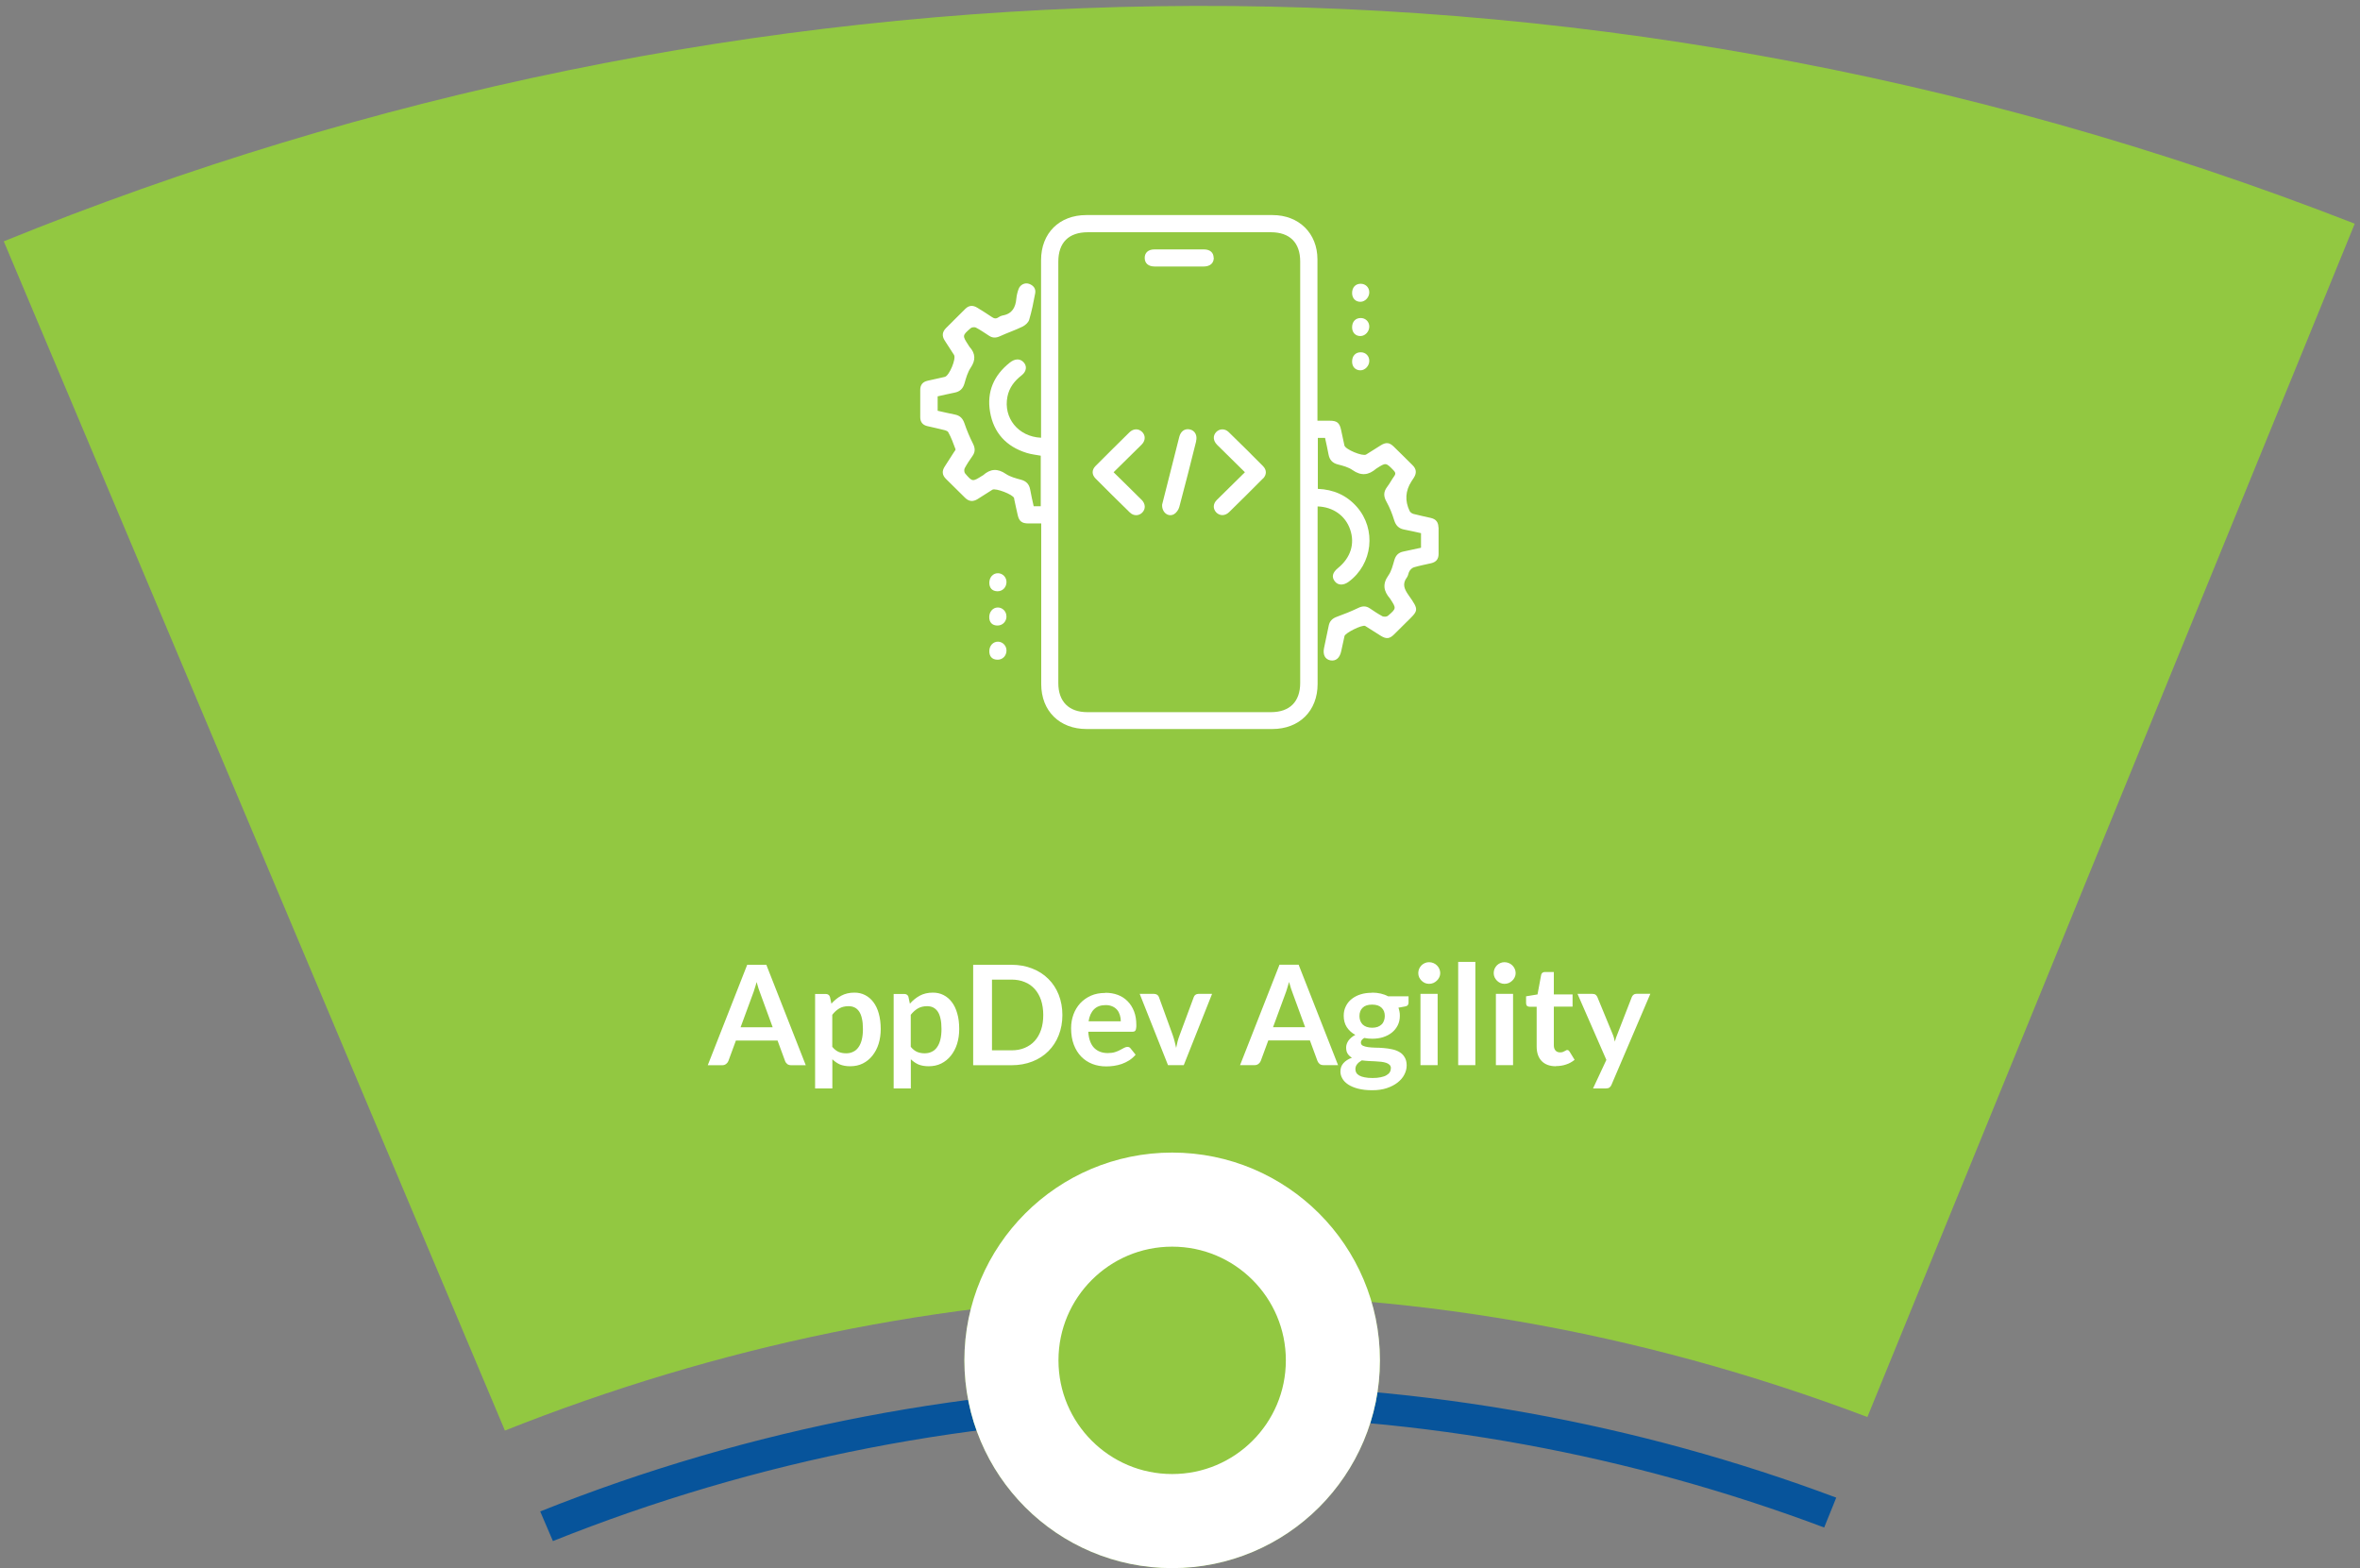
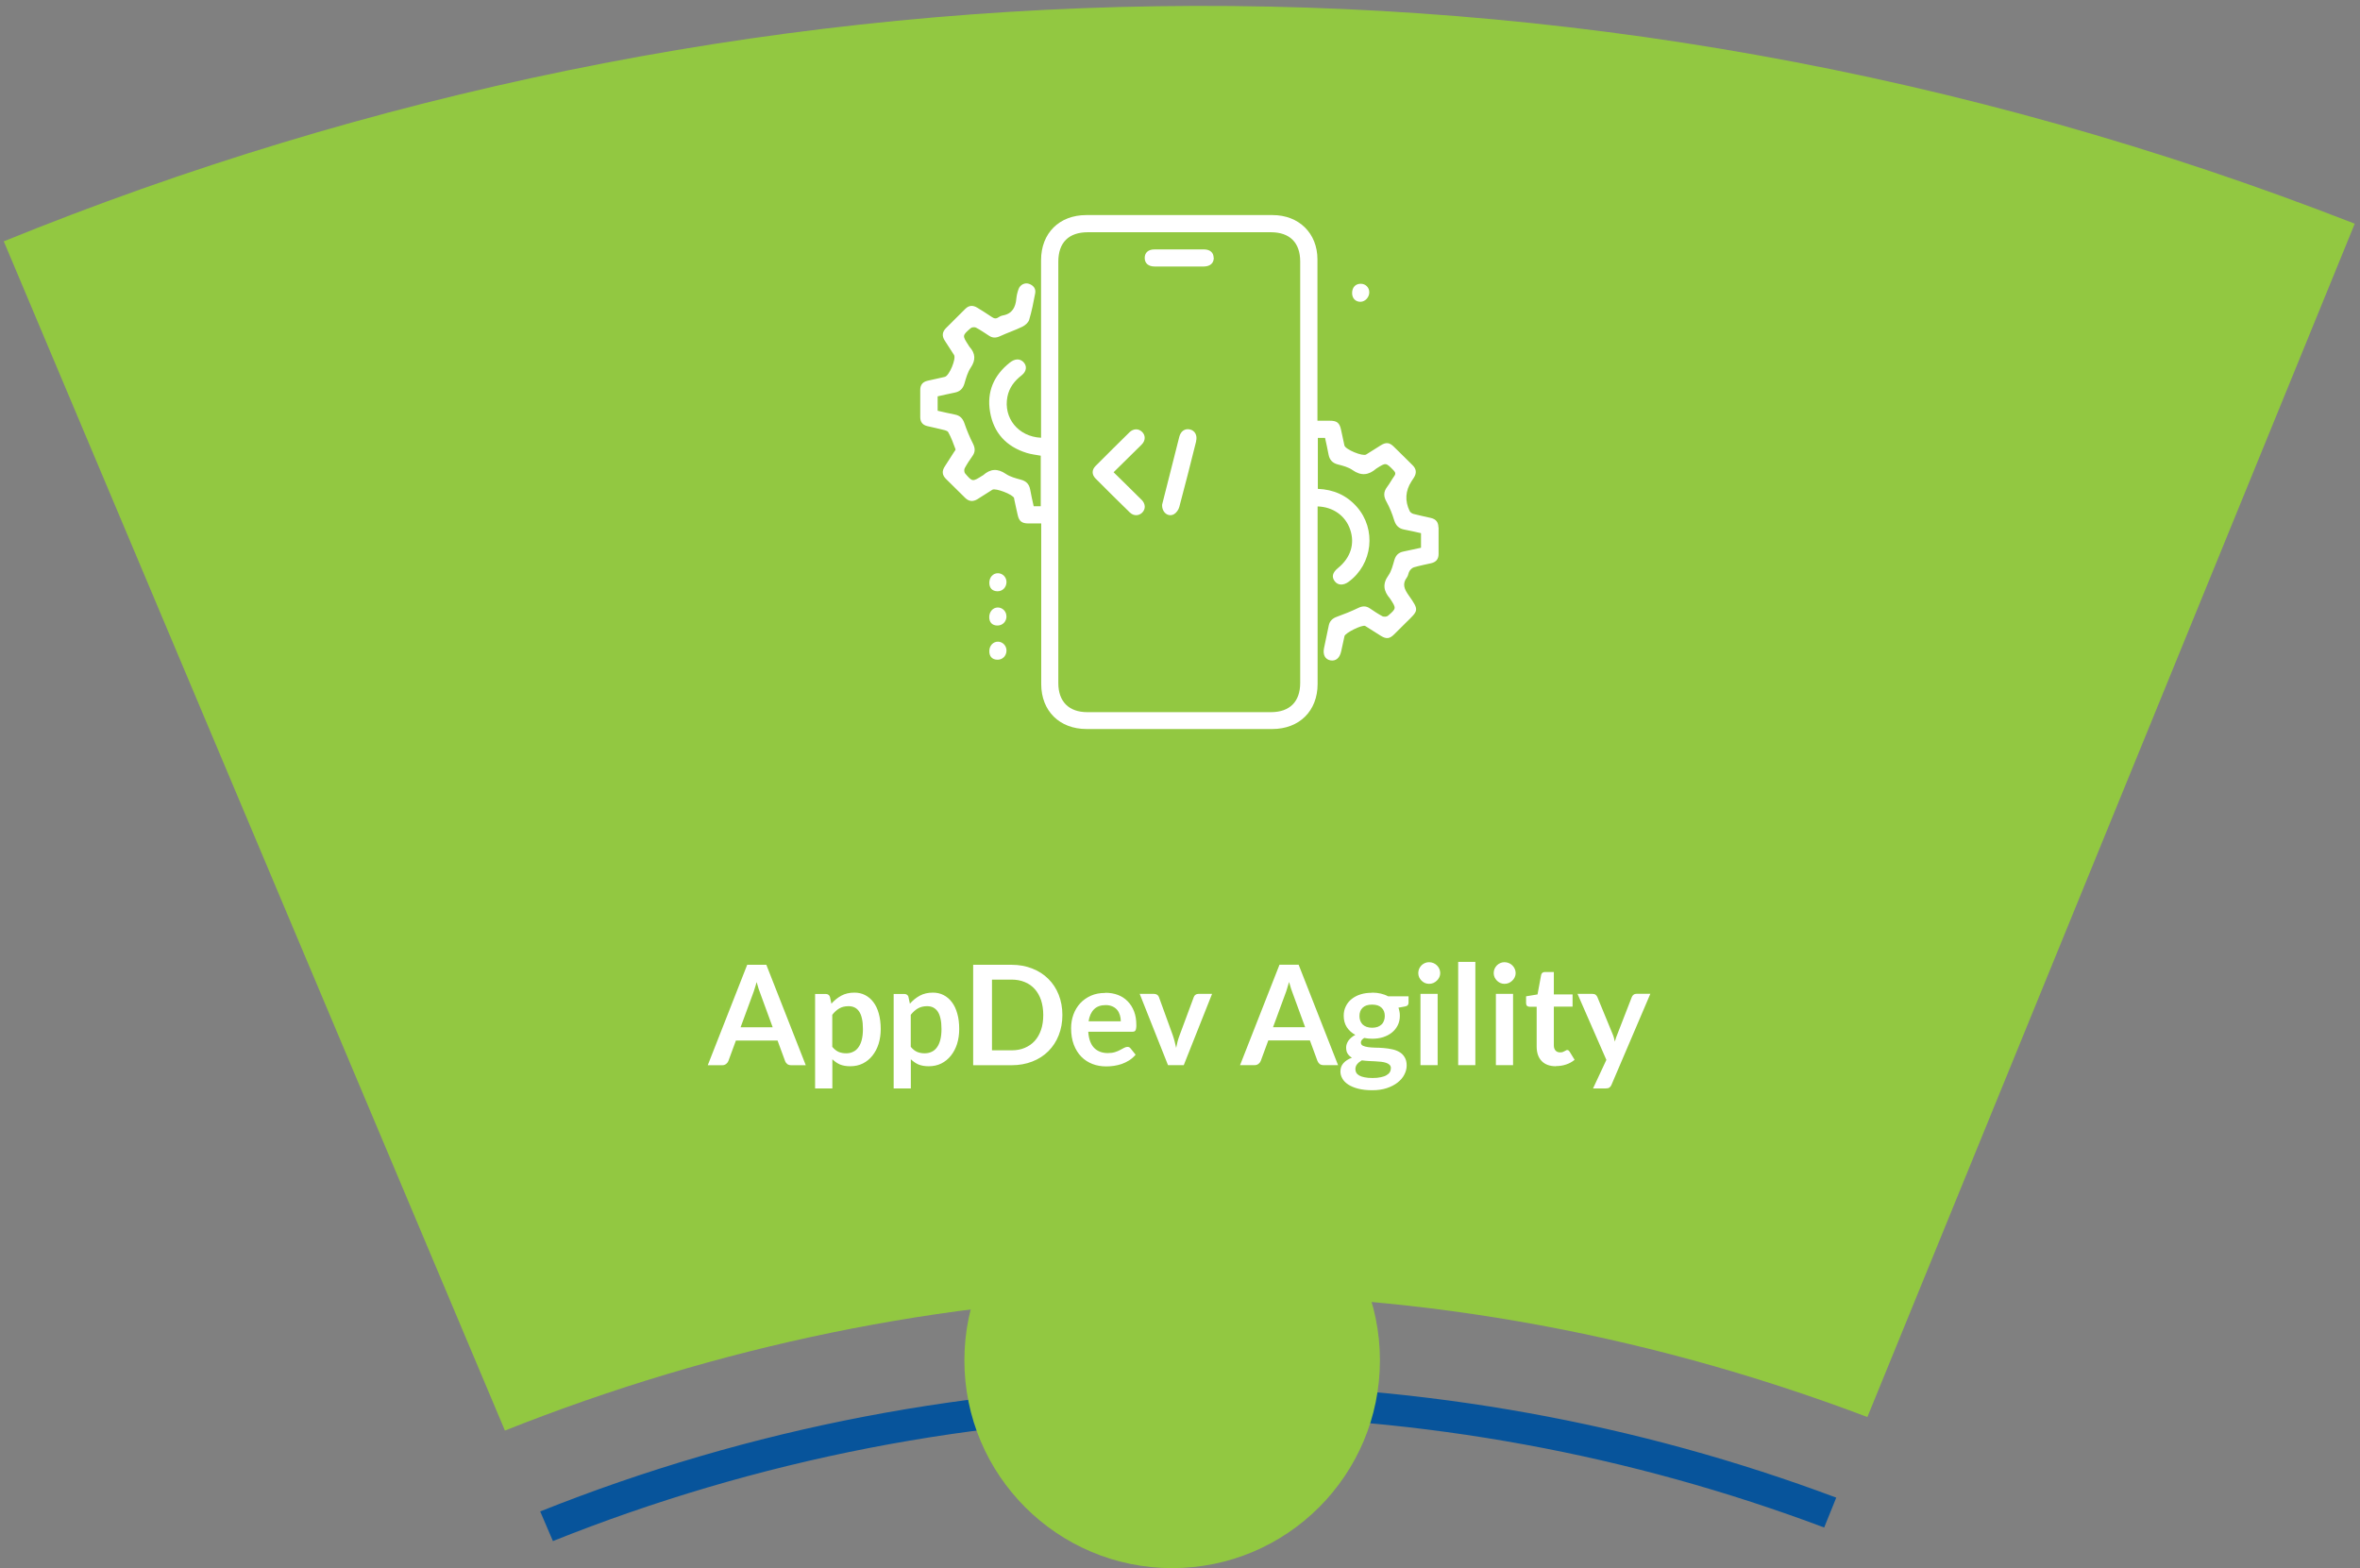
<svg xmlns="http://www.w3.org/2000/svg" width="301" height="200" viewBox="0 0 301 200" fill="none">
  <rect x="0" y="0" width="301" height="200" fill="#808080" stroke="none" />
  <path d="M153.82 176.56C124.26 176.56 95.55 182.12 68.9 192.77L70.52 196.55C96.29 186.24 124.41 180.56 153.82 180.56C181.55 180.56 208.12 185.6 232.66 194.82L234.2 191.01C208.84 181.51 181.71 176.56 153.82 176.56Z" fill="#07549B" />
  <path d="M64.41 182.45C118.47 160.96 179.04 158.34 238.17 180.73L300.33 28.53C199.94 -10.66 93.35 -6.99 0.48 30.78L64.4 182.46H64.41V182.45Z" fill="#92C841" />
  <path d="M183.46 67.28C183.46 66.61 183.15 66.21 182.5 66.06C181.76 65.89 181.02 65.74 180.29 65.55C180.1 65.5 179.87 65.35 179.79 65.18C179.16 63.87 179.24 62.6 180.03 61.38C180.13 61.23 180.23 61.07 180.33 60.92C180.7 60.34 180.66 59.81 180.15 59.32C179.35 58.54 178.57 57.74 177.76 56.96C177.2 56.42 176.78 56.38 176.1 56.8C175.48 57.18 174.87 57.59 174.24 57.97C173.8 58.24 171.58 57.32 171.47 56.81C171.32 56.15 171.18 55.48 171.04 54.81C170.85 53.93 170.52 53.66 169.62 53.66H168.03V33.08C168.03 29.75 165.67 27.43 162.3 27.43H138.55C135.1 27.43 132.78 29.74 132.78 33.18V55.83C129.87 55.7 127.95 53.3 128.49 50.59C128.72 49.44 129.38 48.58 130.3 47.87C130.97 47.35 131.02 46.61 130.47 46.12C130.02 45.72 129.42 45.75 128.79 46.25C126.76 47.86 125.84 49.96 126.27 52.51C126.72 55.2 128.34 56.96 130.96 57.77C131.54 57.95 132.15 58.01 132.74 58.12V64.57H131.84C131.68 63.84 131.51 63.14 131.39 62.43C131.26 61.75 130.89 61.36 130.21 61.18C129.55 61 128.85 60.82 128.3 60.45C127.24 59.72 126.32 59.78 125.39 60.61C125.36 60.64 125.31 60.66 125.27 60.68C124.04 61.45 124.03 61.47 123.1 60.39C122.97 60.25 122.95 59.89 123.04 59.72C123.33 59.18 123.67 58.67 124.03 58.16C124.41 57.63 124.38 57.15 124.09 56.57C123.67 55.74 123.31 54.88 123.01 54C122.79 53.36 122.44 53 121.78 52.87C121.05 52.73 120.32 52.55 119.59 52.39V50.55C120.32 50.39 121.03 50.22 121.74 50.08C122.42 49.95 122.81 49.59 123.01 48.91C123.21 48.22 123.41 47.48 123.81 46.89C124.46 45.92 124.42 45.09 123.66 44.24C123.6 44.17 123.56 44.09 123.51 44.01C122.73 42.81 122.72 42.79 123.8 41.86C123.95 41.73 124.3 41.69 124.47 41.78C125.06 42.09 125.6 42.47 126.16 42.83C126.6 43.12 127.03 43.11 127.52 42.89C128.47 42.45 129.47 42.12 130.41 41.66C130.76 41.49 131.15 41.14 131.26 40.8C131.59 39.69 131.82 38.55 132.03 37.41C132.14 36.82 131.81 36.4 131.25 36.2C130.71 36.01 130.11 36.31 129.91 36.87C129.77 37.25 129.67 37.66 129.63 38.06C129.53 39.19 129.11 40.03 127.86 40.24C127.69 40.27 127.51 40.36 127.36 40.46C127.05 40.68 126.8 40.64 126.5 40.43C125.9 40.01 125.27 39.64 124.65 39.25C124.09 38.9 123.57 38.93 123.1 39.41C122.29 40.22 121.49 41.03 120.67 41.83C120.18 42.32 120.11 42.84 120.49 43.43C120.89 44.04 121.28 44.65 121.68 45.27C121.98 45.75 121.07 47.92 120.52 48.06C120.45 48.08 120.39 48.09 120.32 48.11C119.65 48.26 118.98 48.41 118.31 48.56C117.69 48.7 117.37 49.08 117.37 49.72V53.2C117.37 53.81 117.66 54.19 118.24 54.34C118.82 54.48 119.4 54.59 119.98 54.74C120.32 54.83 120.81 54.89 120.94 55.12C121.33 55.8 121.59 56.56 121.87 57.3C121.9 57.38 121.75 57.53 121.68 57.65C121.29 58.27 120.9 58.88 120.5 59.49C120.12 60.07 120.15 60.59 120.66 61.09C121.48 61.89 122.29 62.7 123.1 63.5C123.58 63.97 124.1 64.01 124.66 63.67C125.3 63.27 125.93 62.86 126.57 62.46C126.97 62.21 129.21 63.07 129.34 63.53C129.36 63.6 129.36 63.67 129.37 63.73C129.52 64.4 129.65 65.07 129.81 65.73C129.99 66.48 130.34 66.75 131.12 66.76H132.8V87.25C132.8 90.67 135.13 92.98 138.58 92.98H162.27C165.72 92.98 168.05 90.67 168.05 87.24V64.59C170.03 64.65 171.6 65.78 172.2 67.53C172.83 69.35 172.27 71.13 170.65 72.45C169.95 73.02 169.81 73.58 170.24 74.14C170.65 74.67 171.34 74.69 172.01 74.2C175.08 71.94 175.57 67.51 173.06 64.65C171.75 63.16 170.08 62.43 168.08 62.35V55.85H169C169.15 56.56 169.32 57.25 169.44 57.94C169.57 58.64 169.93 59.06 170.65 59.24C171.29 59.4 171.97 59.58 172.5 59.95C173.61 60.73 174.56 60.61 175.53 59.77C175.55 59.76 175.57 59.74 175.59 59.73C176.77 58.98 176.76 58.99 177.73 59.98C177.98 60.24 178.04 60.43 177.82 60.73C177.5 61.17 177.25 61.67 176.92 62.1C176.45 62.72 176.44 63.29 176.83 63.98C177.25 64.73 177.57 65.54 177.82 66.36C178.04 67.06 178.44 67.43 179.14 67.55C179.85 67.68 180.55 67.85 181.24 68V69.86C180.48 70.02 179.75 70.19 179.01 70.34C178.38 70.46 178.02 70.82 177.84 71.43C177.64 72.1 177.48 72.83 177.08 73.39C176.3 74.48 176.47 75.4 177.28 76.33C177.29 76.35 177.31 76.37 177.32 76.39C178.1 77.59 178.11 77.6 177.02 78.54C176.88 78.66 176.52 78.69 176.34 78.61C175.78 78.31 175.24 77.95 174.71 77.59C174.22 77.26 173.76 77.28 173.23 77.54C172.35 77.96 171.44 78.33 170.52 78.66C169.94 78.87 169.59 79.2 169.47 79.79C169.28 80.75 169.06 81.7 168.87 82.66C168.7 83.5 169 84.08 169.66 84.22C170.36 84.36 170.87 83.94 171.06 83.06C171.2 82.42 171.34 81.77 171.48 81.13C171.57 80.72 173.72 79.66 174.11 79.83C174.21 79.88 174.31 79.95 174.4 80.01C174.98 80.38 175.55 80.75 176.14 81.11C176.82 81.52 177.23 81.48 177.8 80.92C178.31 80.43 178.8 79.92 179.31 79.42C180.91 77.85 181.05 77.88 179.66 75.92C179.12 75.15 178.8 74.48 179.45 73.63C179.62 73.41 179.62 73.06 179.78 72.82C179.91 72.62 180.13 72.41 180.35 72.35C181.07 72.14 181.82 72 182.55 71.83C183.17 71.68 183.48 71.3 183.48 70.66V67.24L183.46 67.28ZM165.83 87.1C165.83 89.5 164.49 90.83 162.09 90.83H138.68C136.33 90.83 134.98 89.48 134.98 87.13V33.38C134.98 30.94 136.3 29.62 138.75 29.62H162.09C164.5 29.62 165.83 30.95 165.83 33.35V87.1Z" fill="white" />
  <path d="M174.64 37.25C174.66 37.89 174.14 38.47 173.54 38.49C172.9 38.51 172.45 38.05 172.45 37.38C172.45 36.66 172.88 36.19 173.55 36.19C174.16 36.19 174.63 36.65 174.64 37.25Z" fill="white" />
-   <path d="M174.64 41.62C174.66 42.26 174.14 42.84 173.54 42.86C172.9 42.88 172.45 42.42 172.45 41.75C172.45 41.03 172.88 40.56 173.55 40.56C174.16 40.56 174.63 41.02 174.64 41.62Z" fill="white" />
-   <path d="M174.64 46.07C174.62 46.68 174.1 47.22 173.53 47.23C172.89 47.24 172.44 46.79 172.45 46.11C172.45 45.39 172.9 44.92 173.56 44.93C174.2 44.93 174.67 45.43 174.64 46.07Z" fill="white" />
  <path d="M128.37 74.26C128.35 74.93 127.85 75.43 127.2 75.41C126.55 75.39 126.18 75 126.18 74.32C126.18 73.64 126.65 73.1 127.28 73.11C127.89 73.11 128.39 73.64 128.37 74.26Z" fill="white" />
  <path d="M128.37 78.61C128.37 79.28 127.86 79.79 127.21 79.78C126.56 79.78 126.17 79.38 126.17 78.71C126.17 78.04 126.62 77.49 127.25 77.48C127.86 77.47 128.37 77.99 128.36 78.61H128.37Z" fill="white" />
  <path d="M128.37 83.01C128.35 83.68 127.83 84.17 127.19 84.14C126.54 84.12 126.17 83.72 126.18 83.04C126.18 82.35 126.67 81.83 127.29 81.84C127.9 81.85 128.39 82.38 128.37 83V83.01Z" fill="white" />
  <path d="M145.58 63.72C146.11 64.25 146.14 64.89 145.7 65.36C145.27 65.81 144.59 65.84 144.1 65.36C142.63 63.93 141.17 62.48 139.72 61.02C139.24 60.53 139.24 59.93 139.72 59.44C141.15 58 142.6 56.57 144.05 55.14C144.55 54.65 145.2 54.64 145.65 55.07C146.12 55.51 146.12 56.19 145.61 56.7C144.45 57.86 143.27 59.01 142.03 60.23C143.26 61.45 144.43 62.57 145.57 63.72H145.58Z" fill="white" />
-   <path d="M161.09 61.02C159.66 62.47 158.21 63.9 156.76 65.32C156.24 65.83 155.55 65.81 155.11 65.34C154.69 64.89 154.7 64.25 155.2 63.76C156.36 62.6 157.54 61.45 158.78 60.23C157.55 59.02 156.39 57.89 155.24 56.74C154.71 56.21 154.68 55.57 155.11 55.11C155.54 54.66 156.22 54.63 156.71 55.11C158.19 56.54 159.64 57.99 161.09 59.45C161.57 59.94 161.57 60.54 161.09 61.04V61.02Z" fill="white" />
  <path d="M152.56 56.28C151.86 59.08 151.16 61.87 150.41 64.66C150.32 65.01 150.03 65.42 149.72 65.59C148.99 65.98 148.17 65.35 148.22 64.36C148.51 63.24 148.83 61.99 149.14 60.73C149.56 59.06 149.98 57.38 150.41 55.71C150.6 54.98 151.13 54.63 151.76 54.77C152.4 54.91 152.74 55.53 152.55 56.27H152.56V56.28Z" fill="white" />
  <path d="M154.81 32.88C154.81 33.56 154.35 33.98 153.54 33.99H147.27C146.46 33.99 145.99 33.57 146 32.88C146 32.22 146.47 31.81 147.23 31.81H153.56C154.33 31.81 154.79 32.22 154.79 32.88H154.81Z" fill="white" />
  <path d="M102.76 135.86H100.92C100.71 135.86 100.54 135.81 100.41 135.71C100.28 135.6 100.18 135.47 100.13 135.32L99.17 132.71H93.86L92.9 135.32C92.85 135.45 92.76 135.58 92.62 135.69C92.48 135.8 92.32 135.86 92.12 135.86H90.27L95.3 123.05H97.74L102.77 135.86H102.76ZM94.47 131.02H98.55L96.99 126.76C96.92 126.57 96.84 126.35 96.75 126.09C96.67 125.83 96.58 125.55 96.5 125.25C96.42 125.55 96.34 125.83 96.25 126.09C96.17 126.35 96.1 126.58 96.02 126.77L94.46 131.01L94.47 131.02ZM103.96 138.83V126.77H105.3C105.44 126.77 105.56 126.8 105.66 126.87C105.76 126.94 105.83 127.04 105.86 127.17L106.04 128.01C106.41 127.59 106.83 127.25 107.3 126.99C107.78 126.73 108.34 126.6 108.97 126.6C109.47 126.6 109.92 126.7 110.33 126.91C110.74 127.12 111.1 127.42 111.39 127.81C111.69 128.2 111.92 128.68 112.08 129.26C112.24 129.83 112.33 130.49 112.33 131.24C112.33 131.92 112.24 132.55 112.06 133.13C111.88 133.71 111.61 134.21 111.27 134.64C110.93 135.07 110.52 135.4 110.04 135.64C109.56 135.88 109.02 135.99 108.43 135.99C107.92 135.99 107.48 135.91 107.12 135.76C106.77 135.6 106.45 135.38 106.16 135.1V138.82H103.97L103.96 138.83ZM108.21 128.33C107.75 128.33 107.36 128.43 107.04 128.62C106.72 128.81 106.42 129.08 106.15 129.43V133.51C106.4 133.82 106.67 134.03 106.96 134.16C107.25 134.28 107.57 134.34 107.91 134.34C108.25 134.34 108.54 134.28 108.8 134.15C109.07 134.03 109.3 133.84 109.48 133.58C109.67 133.33 109.81 133.01 109.91 132.62C110.01 132.23 110.06 131.77 110.06 131.25C110.06 130.73 110.02 130.27 109.93 129.9C109.85 129.53 109.73 129.23 109.57 129C109.41 128.77 109.22 128.6 108.99 128.49C108.76 128.38 108.51 128.33 108.22 128.33H108.21ZM113.98 138.83V126.77H115.32C115.46 126.77 115.58 126.8 115.68 126.87C115.78 126.94 115.85 127.04 115.87 127.17L116.05 128.01C116.42 127.59 116.84 127.25 117.31 126.99C117.79 126.73 118.35 126.6 118.98 126.6C119.48 126.6 119.93 126.7 120.34 126.91C120.75 127.12 121.11 127.42 121.4 127.81C121.7 128.2 121.93 128.68 122.09 129.26C122.26 129.83 122.34 130.49 122.34 131.24C122.34 131.92 122.25 132.55 122.07 133.13C121.89 133.71 121.62 134.21 121.28 134.64C120.94 135.07 120.53 135.4 120.05 135.64C119.57 135.88 119.03 135.99 118.44 135.99C117.93 135.99 117.49 135.91 117.13 135.76C116.78 135.6 116.46 135.38 116.17 135.1V138.82H113.98V138.83ZM118.23 128.33C117.78 128.33 117.39 128.43 117.06 128.62C116.74 128.81 116.44 129.08 116.16 129.43V133.51C116.41 133.82 116.68 134.03 116.97 134.16C117.27 134.28 117.58 134.34 117.92 134.34C118.26 134.34 118.55 134.28 118.82 134.15C119.09 134.03 119.32 133.84 119.5 133.58C119.69 133.33 119.83 133.01 119.93 132.62C120.03 132.23 120.08 131.77 120.08 131.25C120.08 130.73 120.04 130.27 119.95 129.9C119.87 129.53 119.75 129.23 119.59 129C119.43 128.77 119.23 128.6 119.01 128.49C118.79 128.38 118.53 128.33 118.24 128.33H118.23ZM135.5 129.45C135.5 130.39 135.34 131.25 135.03 132.04C134.72 132.83 134.28 133.5 133.71 134.07C133.14 134.64 132.46 135.08 131.66 135.39C130.86 135.7 129.98 135.86 129.01 135.86H124.12V123.05H129.01C129.98 123.05 130.86 123.21 131.66 123.53C132.46 123.84 133.14 124.28 133.71 124.85C134.28 125.41 134.72 126.09 135.03 126.87C135.34 127.66 135.5 128.52 135.5 129.46V129.45ZM133.06 129.45C133.06 128.75 132.96 128.12 132.78 127.56C132.59 127 132.32 126.53 131.97 126.14C131.62 125.75 131.2 125.45 130.69 125.25C130.19 125.04 129.63 124.94 129.01 124.94H126.52V133.96H129.01C129.64 133.96 130.2 133.86 130.69 133.65C131.19 133.44 131.62 133.15 131.97 132.76C132.32 132.37 132.59 131.9 132.78 131.34C132.97 130.78 133.06 130.15 133.06 129.44V129.45ZM140.99 126.62C141.56 126.62 142.09 126.71 142.57 126.89C143.05 127.07 143.47 127.34 143.82 127.7C144.17 128.05 144.44 128.48 144.64 128.99C144.84 129.5 144.93 130.08 144.93 130.74C144.93 130.9 144.93 131.04 144.9 131.16C144.89 131.27 144.86 131.35 144.82 131.42C144.78 131.48 144.73 131.52 144.67 131.55C144.61 131.57 144.52 131.59 144.42 131.59H138.8C138.86 132.52 139.12 133.21 139.55 133.65C139.99 134.09 140.57 134.31 141.29 134.31C141.64 134.31 141.95 134.27 142.2 134.19C142.46 134.11 142.69 134.01 142.87 133.91C143.07 133.81 143.23 133.72 143.38 133.64C143.53 133.56 143.67 133.52 143.8 133.52C143.89 133.52 143.97 133.54 144.03 133.57C144.1 133.61 144.15 133.66 144.2 133.72L144.84 134.52C144.6 134.8 144.33 135.04 144.02 135.24C143.72 135.43 143.4 135.58 143.07 135.7C142.74 135.81 142.41 135.89 142.07 135.94C141.73 135.99 141.41 136.01 141.09 136.01C140.46 136.01 139.87 135.91 139.33 135.7C138.79 135.49 138.31 135.18 137.91 134.77C137.51 134.36 137.19 133.85 136.96 133.25C136.73 132.64 136.61 131.94 136.61 131.14C136.61 130.52 136.71 129.94 136.91 129.39C137.11 128.84 137.4 128.37 137.77 127.96C138.15 127.55 138.61 127.23 139.14 126.99C139.68 126.75 140.29 126.64 140.97 126.64L140.99 126.62ZM141.03 128.19C140.39 128.19 139.89 128.37 139.53 128.73C139.17 129.09 138.94 129.6 138.84 130.26H142.95C142.95 129.98 142.91 129.71 142.83 129.46C142.75 129.21 142.64 128.98 142.48 128.8C142.32 128.61 142.12 128.46 141.88 128.36C141.64 128.25 141.36 128.19 141.03 128.19ZM150.95 135.85H148.97L145.36 126.76H147.18C147.34 126.76 147.47 126.8 147.58 126.87C147.69 126.95 147.77 127.04 147.81 127.16L149.57 132.01C149.67 132.29 149.75 132.57 149.82 132.84C149.89 133.11 149.95 133.38 150.01 133.65C150.06 133.38 150.12 133.11 150.19 132.84C150.26 132.57 150.35 132.29 150.46 132.01L152.26 127.16C152.3 127.04 152.37 126.95 152.48 126.87C152.59 126.79 152.71 126.76 152.86 126.76H154.59L150.98 135.85H150.95ZM170.66 135.85H168.82C168.61 135.85 168.44 135.8 168.31 135.7C168.18 135.59 168.09 135.46 168.03 135.31L167.07 132.7H161.76L160.8 135.31C160.75 135.44 160.66 135.57 160.52 135.68C160.38 135.79 160.22 135.85 160.01 135.85H158.16L163.19 123.04H165.63L170.66 135.85ZM162.37 131.01H166.46L164.9 126.75C164.83 126.56 164.75 126.34 164.66 126.08C164.58 125.82 164.49 125.54 164.41 125.24C164.33 125.54 164.24 125.82 164.16 126.08C164.08 126.34 164.01 126.57 163.93 126.76L162.37 131V131.01ZM175 126.6C175.39 126.6 175.76 126.64 176.1 126.72C176.44 126.8 176.75 126.91 177.04 127.07H179.65V127.89C179.65 128.03 179.61 128.13 179.54 128.21C179.47 128.29 179.35 128.34 179.18 128.37L178.36 128.52C178.42 128.67 178.46 128.84 178.49 129.01C178.53 129.18 178.54 129.36 178.54 129.55C178.54 130 178.45 130.41 178.27 130.77C178.09 131.13 177.84 131.44 177.53 131.69C177.22 131.94 176.84 132.14 176.41 132.28C175.98 132.42 175.51 132.48 175 132.48C174.66 132.48 174.32 132.45 174 132.38C173.72 132.55 173.57 132.74 173.57 132.96C173.57 133.14 173.65 133.28 173.82 133.37C173.99 133.45 174.21 133.51 174.48 133.55C174.76 133.59 175.07 133.61 175.42 133.62C175.77 133.62 176.13 133.64 176.49 133.67C176.86 133.7 177.21 133.75 177.56 133.83C177.91 133.9 178.22 134.02 178.49 134.18C178.77 134.34 178.99 134.56 179.15 134.84C179.32 135.11 179.41 135.46 179.41 135.89C179.41 136.29 179.31 136.68 179.11 137.06C178.92 137.44 178.63 137.77 178.25 138.07C177.88 138.36 177.42 138.6 176.88 138.78C176.34 138.96 175.72 139.05 175.02 139.05C174.32 139.05 173.73 138.98 173.22 138.85C172.71 138.72 172.29 138.54 171.95 138.32C171.62 138.1 171.37 137.85 171.21 137.56C171.04 137.27 170.96 136.97 170.96 136.66C170.96 136.23 171.09 135.88 171.35 135.59C171.61 135.3 171.97 135.07 172.43 134.9C172.21 134.78 172.03 134.61 171.89 134.4C171.75 134.19 171.69 133.93 171.69 133.59C171.69 133.45 171.71 133.32 171.76 133.17C171.81 133.02 171.88 132.88 171.97 132.74C172.07 132.6 172.19 132.47 172.34 132.34C172.49 132.21 172.66 132.09 172.86 131.99C172.4 131.74 172.04 131.41 171.77 131C171.51 130.59 171.38 130.1 171.38 129.55C171.38 129.1 171.47 128.7 171.65 128.34C171.83 127.97 172.08 127.66 172.4 127.41C172.73 127.15 173.11 126.95 173.54 126.82C173.98 126.68 174.46 126.62 174.98 126.62L175 126.6ZM177.4 136.26C177.4 136.08 177.35 135.94 177.24 135.82C177.13 135.71 176.99 135.62 176.81 135.56C176.63 135.5 176.41 135.45 176.16 135.42C175.92 135.39 175.66 135.37 175.38 135.36C175.11 135.34 174.83 135.33 174.53 135.32C174.24 135.3 173.96 135.28 173.69 135.24C173.44 135.38 173.24 135.54 173.09 135.73C172.94 135.91 172.87 136.13 172.87 136.37C172.87 136.53 172.91 136.68 172.98 136.81C173.06 136.95 173.19 137.07 173.36 137.17C173.54 137.27 173.76 137.35 174.04 137.4C174.32 137.46 174.66 137.49 175.06 137.49C175.46 137.49 175.82 137.46 176.11 137.39C176.41 137.33 176.65 137.25 176.84 137.13C177.03 137.02 177.18 136.89 177.26 136.74C177.35 136.59 177.39 136.43 177.39 136.25L177.4 136.26ZM175 131.08C175.27 131.08 175.51 131.04 175.71 130.97C175.91 130.89 176.08 130.79 176.21 130.66C176.35 130.53 176.45 130.37 176.51 130.19C176.58 130.01 176.62 129.81 176.62 129.59C176.62 129.14 176.49 128.79 176.21 128.53C175.94 128.26 175.54 128.13 175 128.13C174.46 128.13 174.06 128.26 173.79 128.53C173.52 128.79 173.39 129.14 173.39 129.59C173.39 129.8 173.42 130 173.49 130.18C173.56 130.36 173.66 130.52 173.79 130.66C173.93 130.79 174.09 130.89 174.3 130.97C174.51 131.04 174.74 131.08 175.01 131.08H175ZM183.36 126.76V135.85H181.17V126.76H183.36ZM183.69 124.11C183.69 124.3 183.65 124.48 183.57 124.64C183.49 124.81 183.39 124.95 183.26 125.07C183.14 125.19 182.99 125.29 182.82 125.37C182.65 125.44 182.46 125.48 182.27 125.48C182.08 125.48 181.9 125.44 181.73 125.37C181.56 125.29 181.42 125.19 181.3 125.07C181.18 124.95 181.08 124.8 181 124.64C180.93 124.47 180.89 124.3 180.89 124.11C180.89 123.92 180.93 123.73 181 123.56C181.08 123.39 181.18 123.24 181.3 123.12C181.42 123 181.57 122.9 181.73 122.83C181.9 122.75 182.08 122.72 182.27 122.72C182.46 122.72 182.65 122.76 182.82 122.83C182.99 122.9 183.14 123 183.26 123.12C183.39 123.24 183.49 123.39 183.57 123.56C183.65 123.73 183.69 123.92 183.69 124.11ZM188.17 122.68V135.85H185.98V122.68H188.17ZM192.98 126.76V135.85H190.79V126.76H192.98ZM193.31 124.11C193.31 124.3 193.27 124.48 193.19 124.64C193.11 124.81 193.01 124.95 192.88 125.07C192.76 125.19 192.61 125.29 192.44 125.37C192.27 125.44 192.09 125.48 191.89 125.48C191.69 125.48 191.52 125.44 191.35 125.37C191.18 125.29 191.04 125.19 190.92 125.07C190.8 124.95 190.7 124.8 190.62 124.64C190.55 124.47 190.51 124.3 190.51 124.11C190.51 123.92 190.55 123.73 190.62 123.56C190.7 123.39 190.8 123.24 190.92 123.12C191.04 123 191.19 122.9 191.35 122.83C191.52 122.75 191.7 122.72 191.89 122.72C192.08 122.72 192.27 122.76 192.44 122.83C192.61 122.9 192.76 123 192.88 123.12C193.01 123.24 193.11 123.39 193.19 123.56C193.27 123.73 193.31 123.92 193.31 124.11ZM198.45 135.99C197.66 135.99 197.06 135.77 196.63 135.33C196.2 134.88 195.99 134.26 195.99 133.48V128.4H195.07C194.95 128.4 194.85 128.36 194.76 128.29C194.68 128.21 194.64 128.1 194.64 127.94V127.07L196.1 126.83L196.56 124.35C196.58 124.23 196.64 124.14 196.72 124.07C196.81 124 196.92 123.97 197.05 123.97H198.18V126.83H200.57V128.39H198.18V133.32C198.18 133.6 198.25 133.82 198.39 133.98C198.53 134.14 198.72 134.22 198.96 134.22C199.1 134.22 199.21 134.21 199.3 134.18C199.39 134.14 199.47 134.11 199.54 134.07C199.61 134.03 199.67 134 199.73 133.97C199.78 133.93 199.84 133.92 199.89 133.92C199.96 133.92 200.01 133.94 200.05 133.97C200.09 134 200.13 134.05 200.18 134.11L200.83 135.17C200.51 135.43 200.15 135.64 199.73 135.77C199.32 135.91 198.89 135.97 198.44 135.97L198.45 135.99ZM205.54 138.35C205.47 138.5 205.39 138.62 205.28 138.7C205.18 138.78 205.02 138.82 204.81 138.82H203.18L204.88 135.18L201.2 126.76H203.11C203.29 126.76 203.42 126.8 203.52 126.88C203.61 126.96 203.69 127.06 203.73 127.16L205.67 131.87C205.74 132.02 205.79 132.18 205.84 132.35C205.89 132.52 205.93 132.68 205.96 132.85C206.01 132.68 206.06 132.51 206.11 132.35C206.17 132.19 206.23 132.03 206.3 131.86L208.13 127.15C208.18 127.03 208.25 126.94 208.36 126.86C208.47 126.78 208.6 126.75 208.73 126.75H210.49L205.54 138.34V138.35Z" fill="white" />
  <path d="M149.5 200C164.136 200 176 188.136 176 173.5C176 158.864 164.136 147 149.5 147C134.864 147 123 158.864 123 173.5C123 188.136 134.864 200 149.5 200Z" fill="#92C841" />
-   <path d="M149.5 194C160.822 194 170 184.822 170 173.5C170 162.178 160.822 153 149.5 153C138.178 153 129 162.178 129 173.5C129 184.822 138.178 194 149.5 194Z" stroke="white" stroke-width="12" />
</svg>